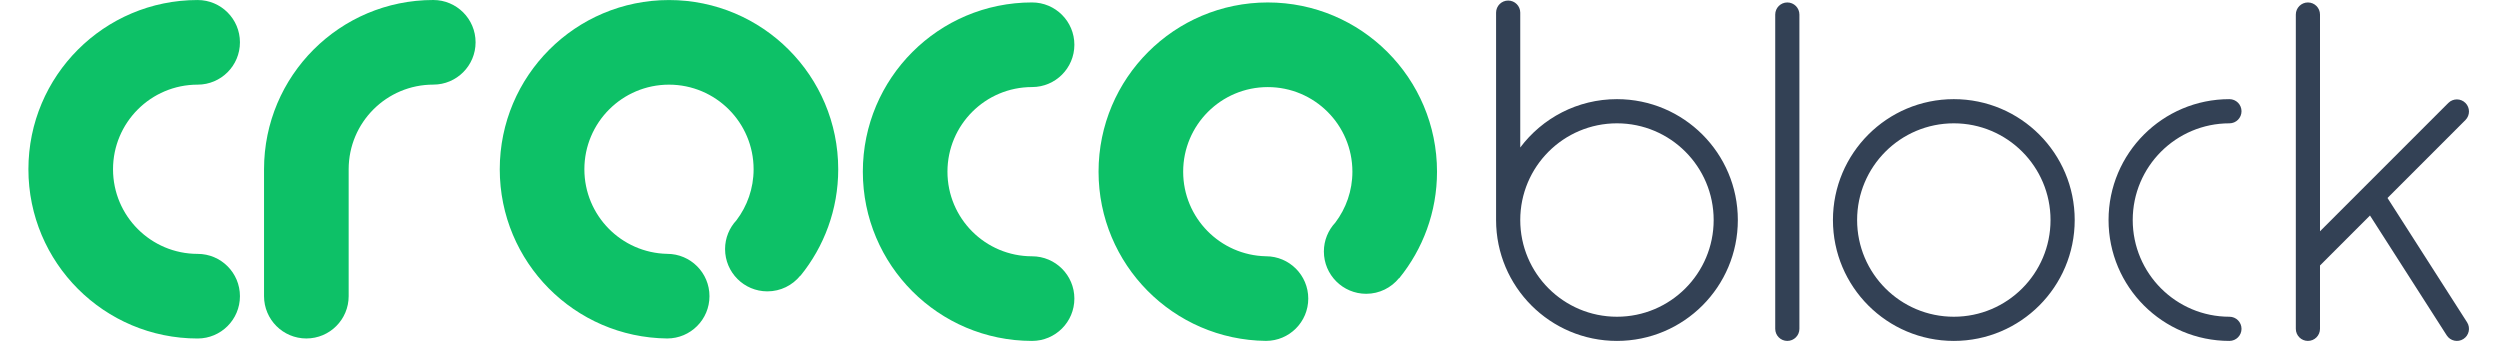
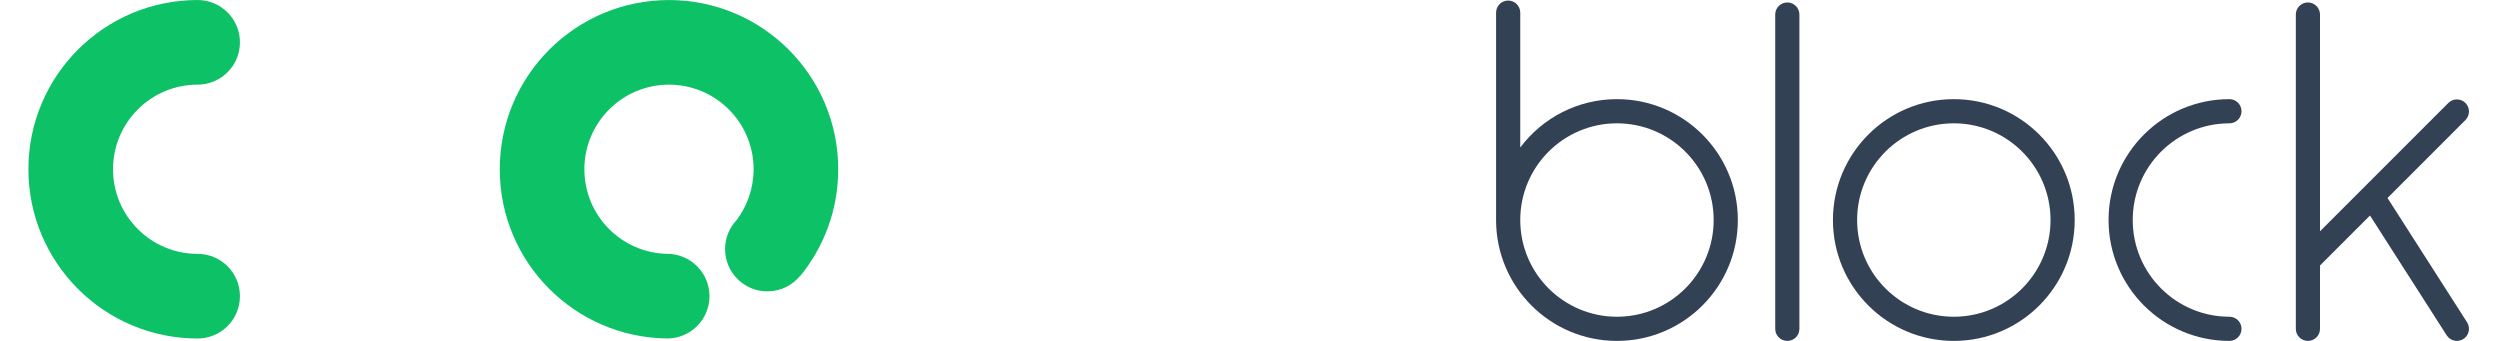
<svg xmlns="http://www.w3.org/2000/svg" width="176" height="24" viewBox="0 0 176 24" fill="none">
  <path d="M13.914 5.959C15.559 5.959 16.892 4.625 16.892 2.98C16.892 1.335 15.559 0.002 13.914 0.002C13.911 0.002 13.909 0.002 13.906 0.002C7.33 0.006 2 5.338 2 11.916C2 18.496 7.334 23.83 13.914 23.83C15.559 23.83 16.892 22.496 16.892 20.851C16.892 19.206 15.559 17.873 13.914 17.873C13.913 17.873 13.912 17.873 13.911 17.873C10.623 17.871 7.957 15.205 7.957 11.916C7.957 8.626 10.624 5.959 13.914 5.959Z" fill="#0DC167" />
-   <path d="M72.655 6.129C72.656 6.129 72.657 6.129 72.657 6.129C74.303 6.129 75.636 4.796 75.636 3.15C75.636 1.505 74.303 0.172 72.657 0.172C66.078 0.172 60.744 5.506 60.744 12.086C60.744 18.663 66.073 23.995 72.65 24C72.652 24 72.655 24 72.657 24C74.303 24 75.636 22.666 75.636 21.021C75.636 19.377 74.303 18.043 72.657 18.043C69.368 18.043 66.701 15.376 66.701 12.086C66.701 8.797 69.366 6.13 72.655 6.129Z" fill="#0DC167" />
-   <path d="M30.503 0C23.922 0 18.588 5.334 18.588 11.914V20.85C18.588 22.495 19.922 23.828 21.567 23.828C23.212 23.828 24.546 22.495 24.546 20.85V11.914C24.546 8.624 27.212 5.957 30.503 5.957C32.148 5.957 33.481 4.624 33.481 2.979C33.481 1.333 32.148 0 30.503 0Z" fill="#0DC167" />
  <path d="M47.097 0.003C40.517 0.003 35.183 5.338 35.183 11.917C35.183 18.454 40.448 23.759 46.969 23.828C48.614 23.828 49.947 22.495 49.947 20.85C49.947 19.204 48.614 17.871 46.969 17.871C43.738 17.803 41.14 15.164 41.14 11.917C41.14 8.627 43.807 5.96 47.097 5.96C50.387 5.96 53.054 8.627 53.054 11.917C53.054 13.265 52.604 14.506 51.849 15.504C51.352 16.036 51.045 16.748 51.045 17.534C51.045 19.179 52.379 20.512 54.024 20.512C54.957 20.512 55.789 20.083 56.335 19.412C56.337 19.409 56.342 19.405 56.342 19.409C56.342 19.413 56.347 19.419 56.35 19.416C58.012 17.368 59.011 14.761 59.011 11.917C59.011 5.338 53.677 0.003 47.097 0.003Z" fill="#0DC167" />
-   <path d="M89.252 0.173C82.672 0.173 77.338 5.508 77.338 12.087C77.338 18.624 82.603 23.929 89.124 23.998C90.769 23.998 92.102 22.665 92.102 21.02C92.102 19.375 90.769 18.041 89.124 18.041C89.123 18.041 89.122 18.041 89.122 18.041C85.892 17.972 83.295 15.334 83.295 12.088C83.295 8.798 85.962 6.131 89.252 6.131C92.542 6.131 95.209 8.798 95.209 12.088C95.209 13.435 94.759 14.676 94.004 15.674C93.507 16.206 93.201 16.919 93.201 17.704C93.201 19.349 94.534 20.683 96.179 20.683C97.112 20.683 97.944 20.253 98.49 19.582C98.492 19.579 98.496 19.575 98.497 19.579C98.497 19.583 98.502 19.59 98.505 19.587C100.167 17.539 101.166 14.931 101.166 12.088C101.166 5.508 95.832 0.173 89.252 0.173Z" fill="#0DC167" />
  <path fill-rule="evenodd" clip-rule="evenodd" d="M113.834 6.98C111.05 6.98 108.579 8.317 107.026 10.383V0.889H107.026C107.025 0.419 106.645 0.039 106.175 0.039C105.706 0.039 105.325 0.419 105.324 0.889H105.324V15.49C105.324 20.19 109.134 24 113.834 24C118.534 24 122.344 20.19 122.344 15.49C122.344 10.79 118.534 6.98 113.834 6.98ZM113.834 22.298C110.074 22.298 107.026 19.25 107.026 15.49C107.026 11.73 110.074 8.682 113.834 8.682C117.594 8.682 120.642 11.73 120.642 15.49C120.642 19.25 117.594 22.298 113.834 22.298ZM126.678 1.023C126.677 0.553 126.297 0.173 125.827 0.173C125.358 0.173 124.977 0.554 124.976 1.023H124.976V23.149C124.976 23.619 125.357 24 125.827 24C126.297 24 126.678 23.619 126.678 23.149L126.678 1.023ZM129.039 15.49C129.039 10.79 132.849 6.98 137.549 6.98C142.249 6.98 146.059 10.79 146.059 15.49C146.059 20.19 142.249 24 137.549 24C132.849 24 129.039 20.19 129.039 15.49ZM130.741 15.49C130.741 19.25 133.789 22.298 137.549 22.298C141.309 22.298 144.357 19.25 144.357 15.49C144.357 11.73 141.309 8.682 137.549 8.682C133.789 8.682 130.741 11.73 130.741 15.49ZM156.952 22.298C153.192 22.298 150.144 19.25 150.144 15.49C150.144 11.73 153.192 8.682 156.952 8.682C157.422 8.682 157.803 8.301 157.803 7.831C157.803 7.361 157.422 6.98 156.952 6.98C152.252 6.98 148.442 10.79 148.442 15.49C148.442 20.19 152.252 24 156.952 24C157.422 24 157.803 23.619 157.803 23.149C157.803 22.679 157.422 22.298 156.952 22.298ZM168.08 13.938L173.683 22.691C173.935 23.087 173.819 23.612 173.424 23.865C173.028 24.119 172.503 24.004 172.249 23.609H172.249L166.847 15.171L163.328 18.69V23.149C163.328 23.619 162.947 24 162.477 24C162.007 24 161.626 23.619 161.626 23.149V1.023H161.626C161.627 0.554 162.008 0.173 162.477 0.173C162.947 0.173 163.327 0.553 163.328 1.023H163.328V16.282L172.364 7.246L172.364 7.247C172.697 6.915 173.235 6.916 173.567 7.248C173.899 7.58 173.899 8.117 173.568 8.45L173.568 8.45L168.08 13.938Z" fill="#334155" />
</svg>